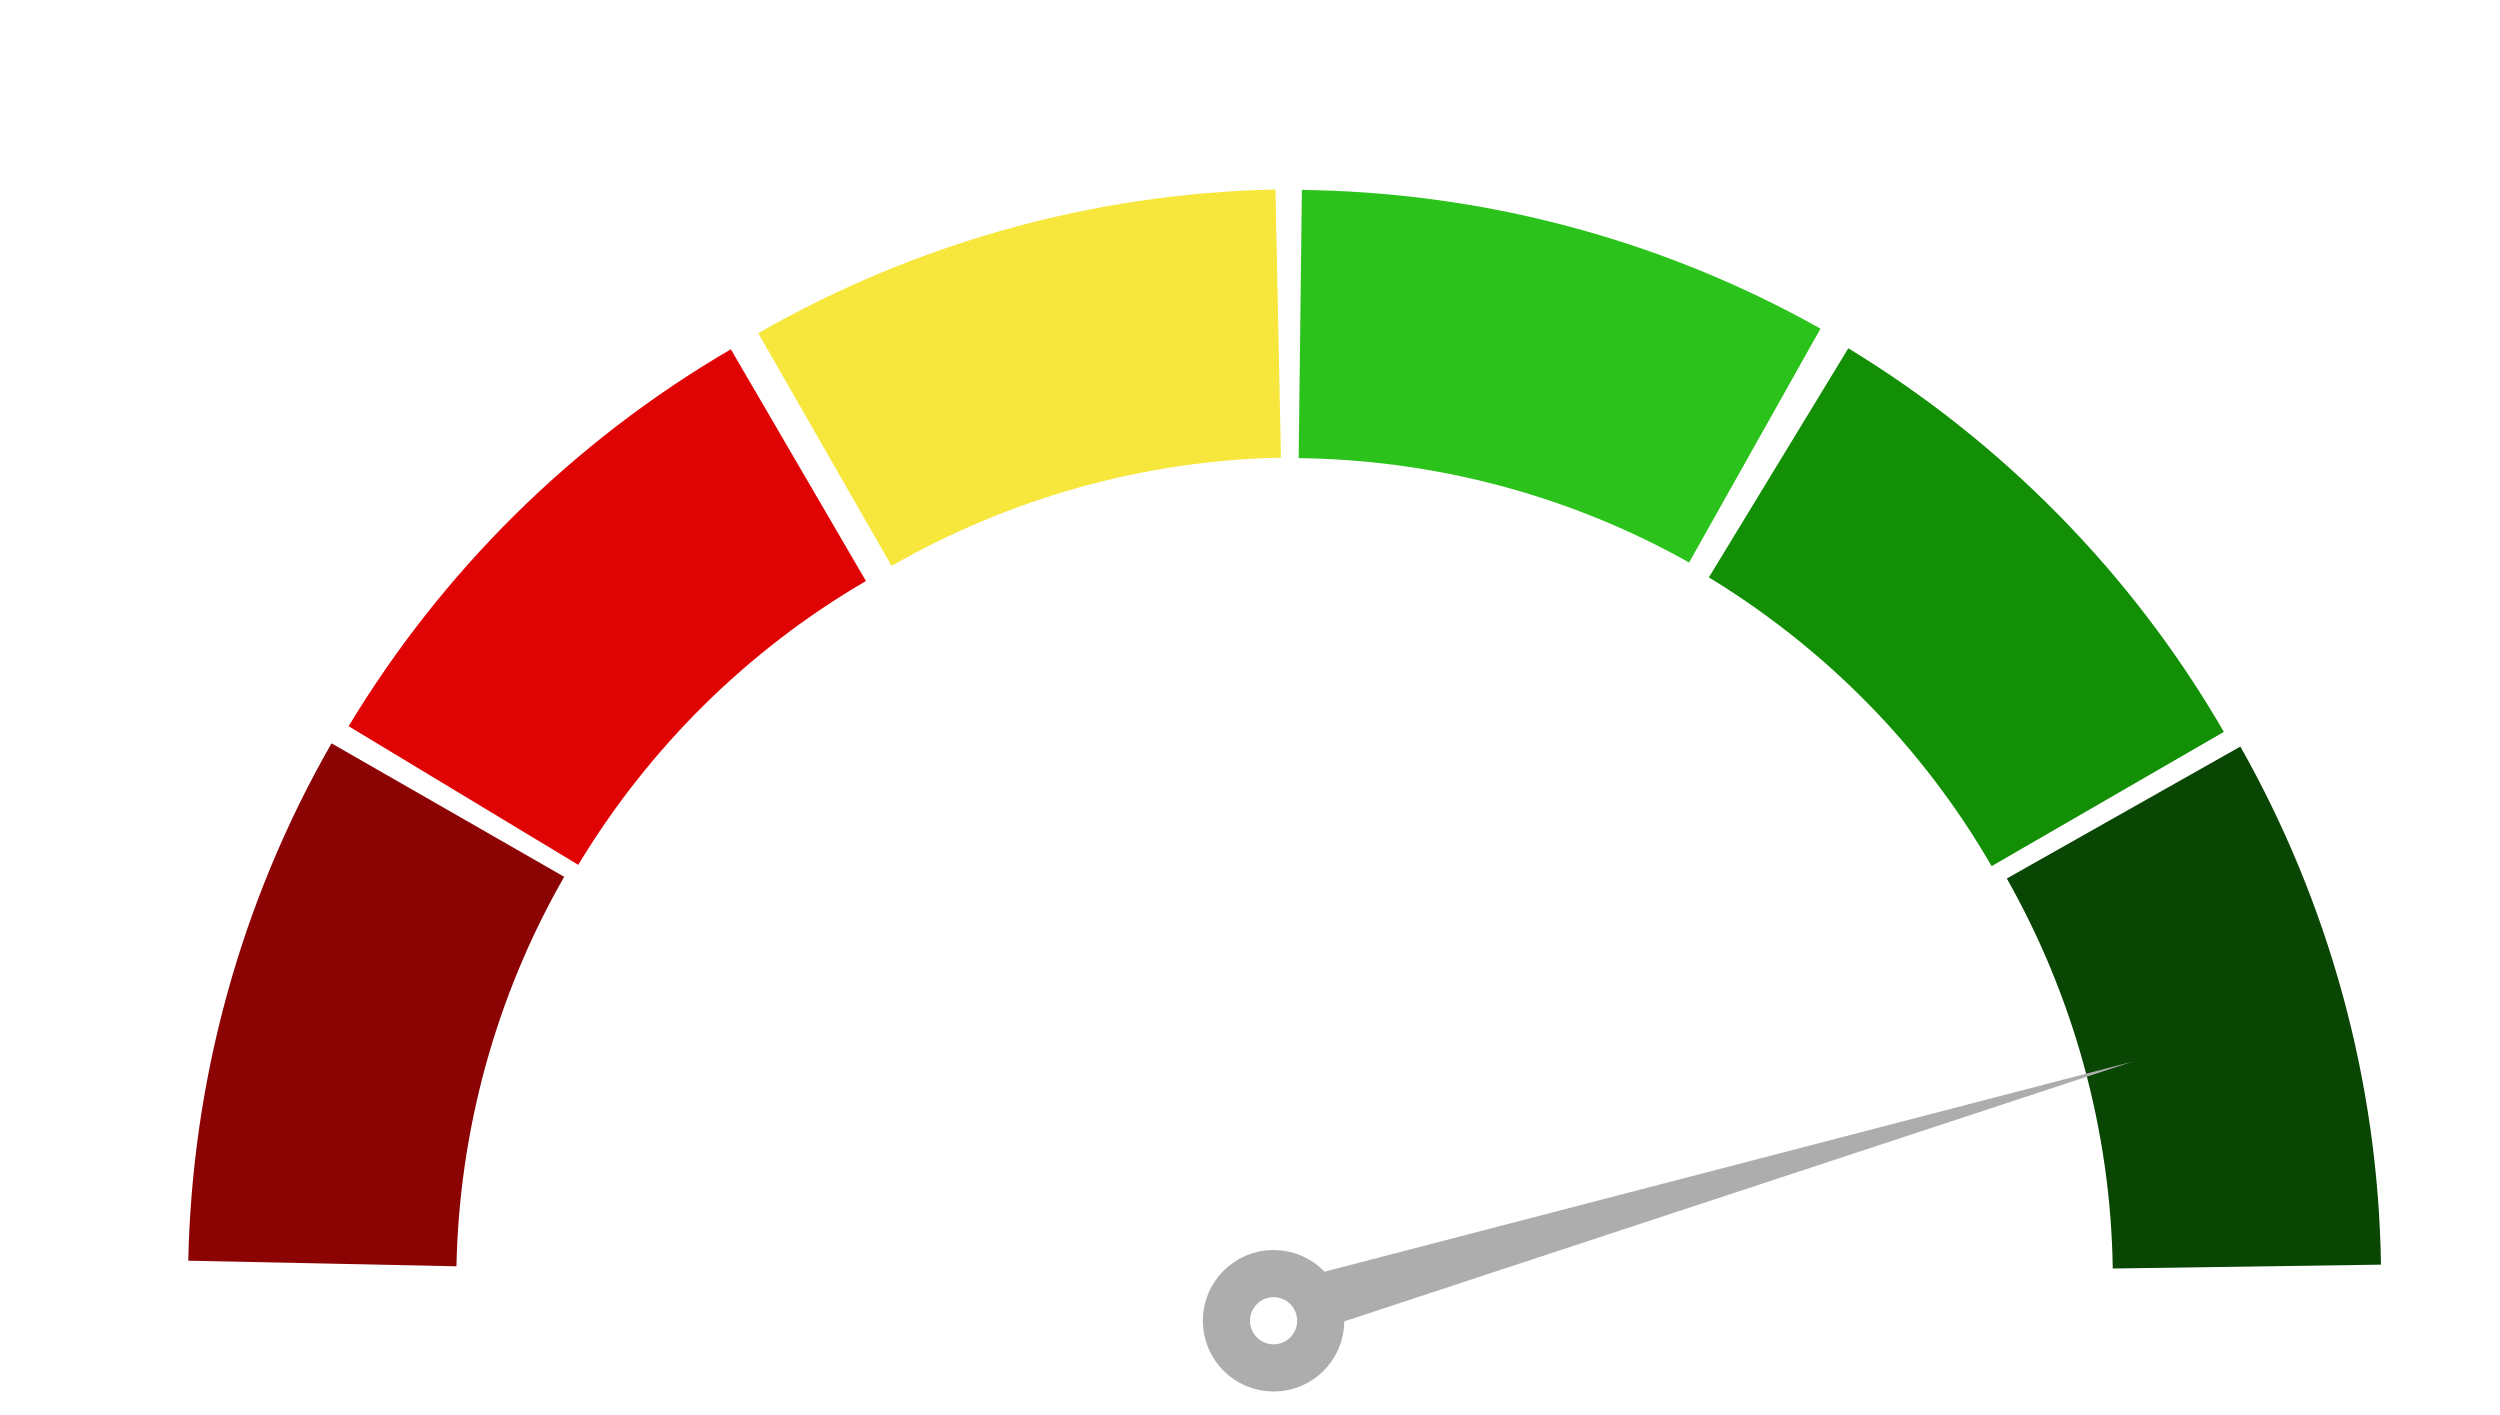
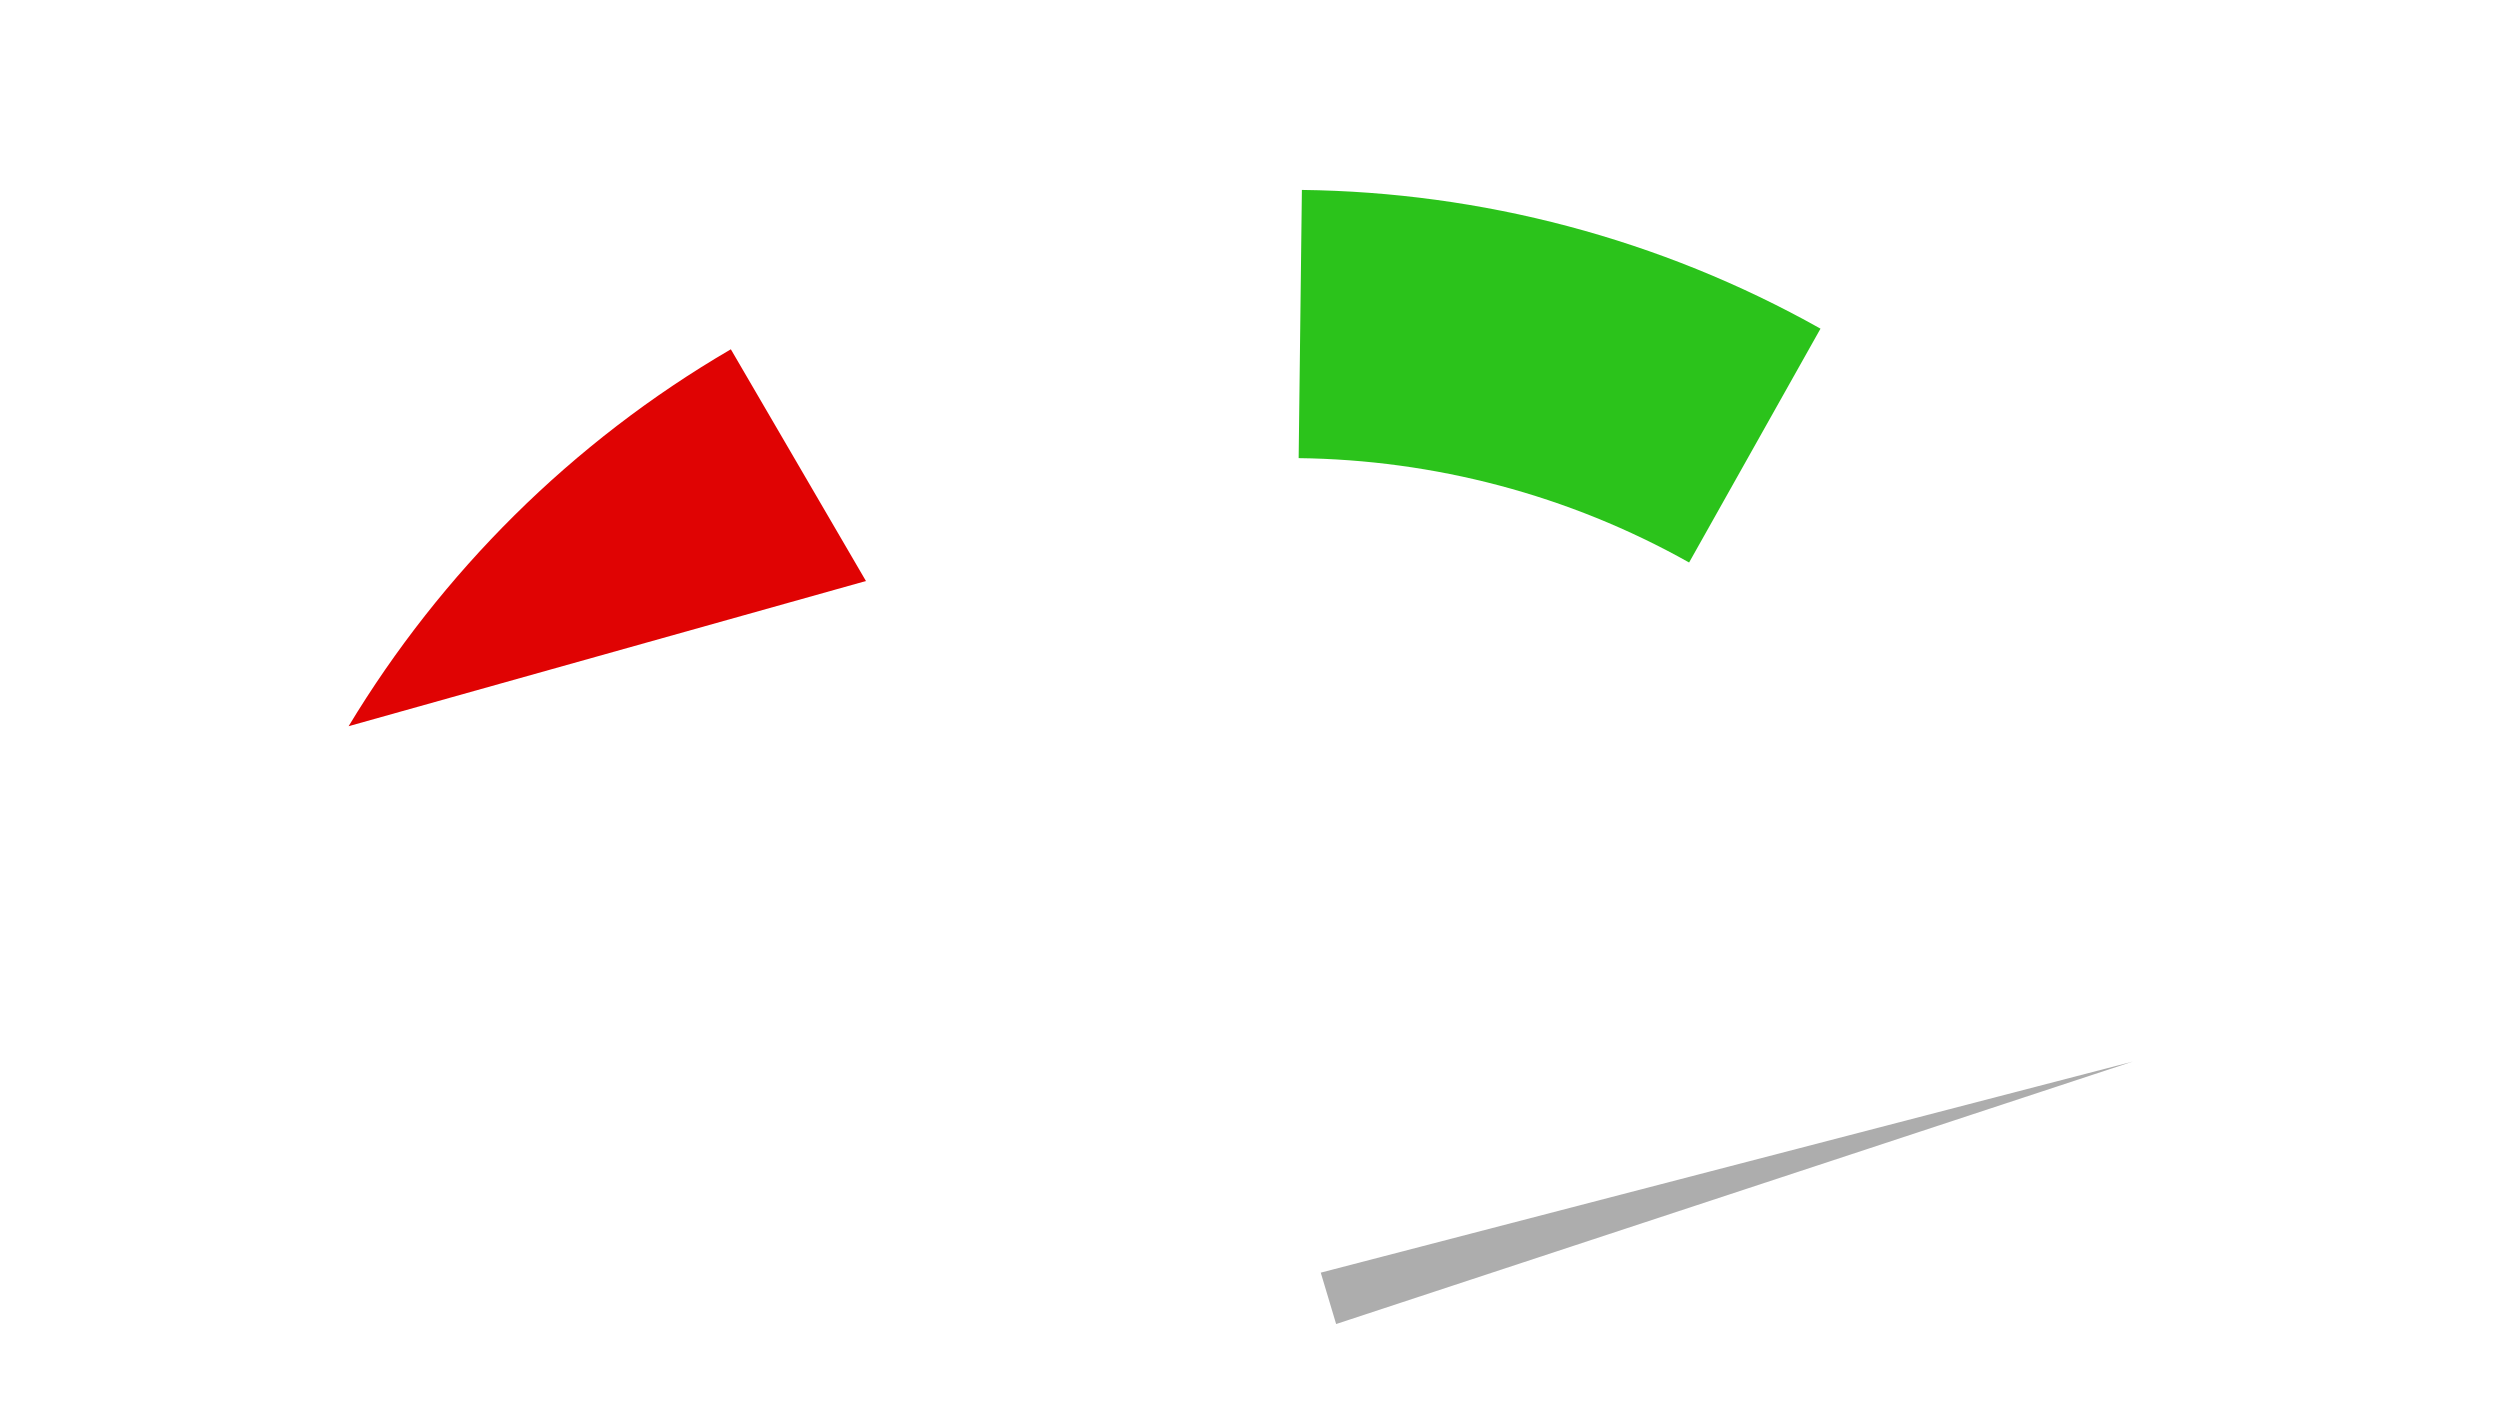
<svg xmlns="http://www.w3.org/2000/svg" width="106" height="60" viewBox="0 0 106 60" fill="none">
-   <path d="M89.581 53.785C89.496 47.912 87.907 42.236 85.089 37.248L94.991 31.654C98.724 38.261 100.839 45.798 100.953 53.621L89.581 53.785Z" fill="#094603" />
-   <path d="M84.445 36.724C81.505 31.639 77.349 27.46 72.456 24.481L78.369 14.767C84.852 18.713 90.376 24.26 94.291 31.032L84.445 36.724Z" fill="#128F05" />
  <path d="M71.618 23.85C66.496 20.972 60.791 19.495 55.063 19.425L55.2 8.053C62.789 8.145 70.368 10.103 77.189 13.935L71.618 23.85Z" fill="#2BC31B" />
-   <path d="M54.312 19.405C48.439 19.525 42.773 21.148 37.803 23.995L32.149 14.127C38.734 10.355 46.258 8.194 54.08 8.035L54.312 19.405Z" fill="#F7E73C" />
-   <path d="M36.716 24.635C31.641 27.593 27.478 31.765 24.517 36.669L14.781 30.791C18.703 24.294 24.229 18.75 30.988 14.81L36.716 24.635Z" fill="#E00303" />
-   <path d="M23.922 37.176C21 42.272 19.472 47.964 19.353 53.691L7.983 53.454C8.141 45.867 10.165 38.305 14.056 31.518L23.922 37.176Z" fill="#8C0303" />
-   <circle cx="54" cy="56" r="2" stroke="#ADADAD" stroke-width="2" />
+   <path d="M36.716 24.635L14.781 30.791C18.703 24.294 24.229 18.75 30.988 14.81L36.716 24.635Z" fill="#E00303" />
  <path d="M56 53.96L90.426 45.011L56.652 56.139L56 53.96Z" fill="#ADADAD" />
</svg>